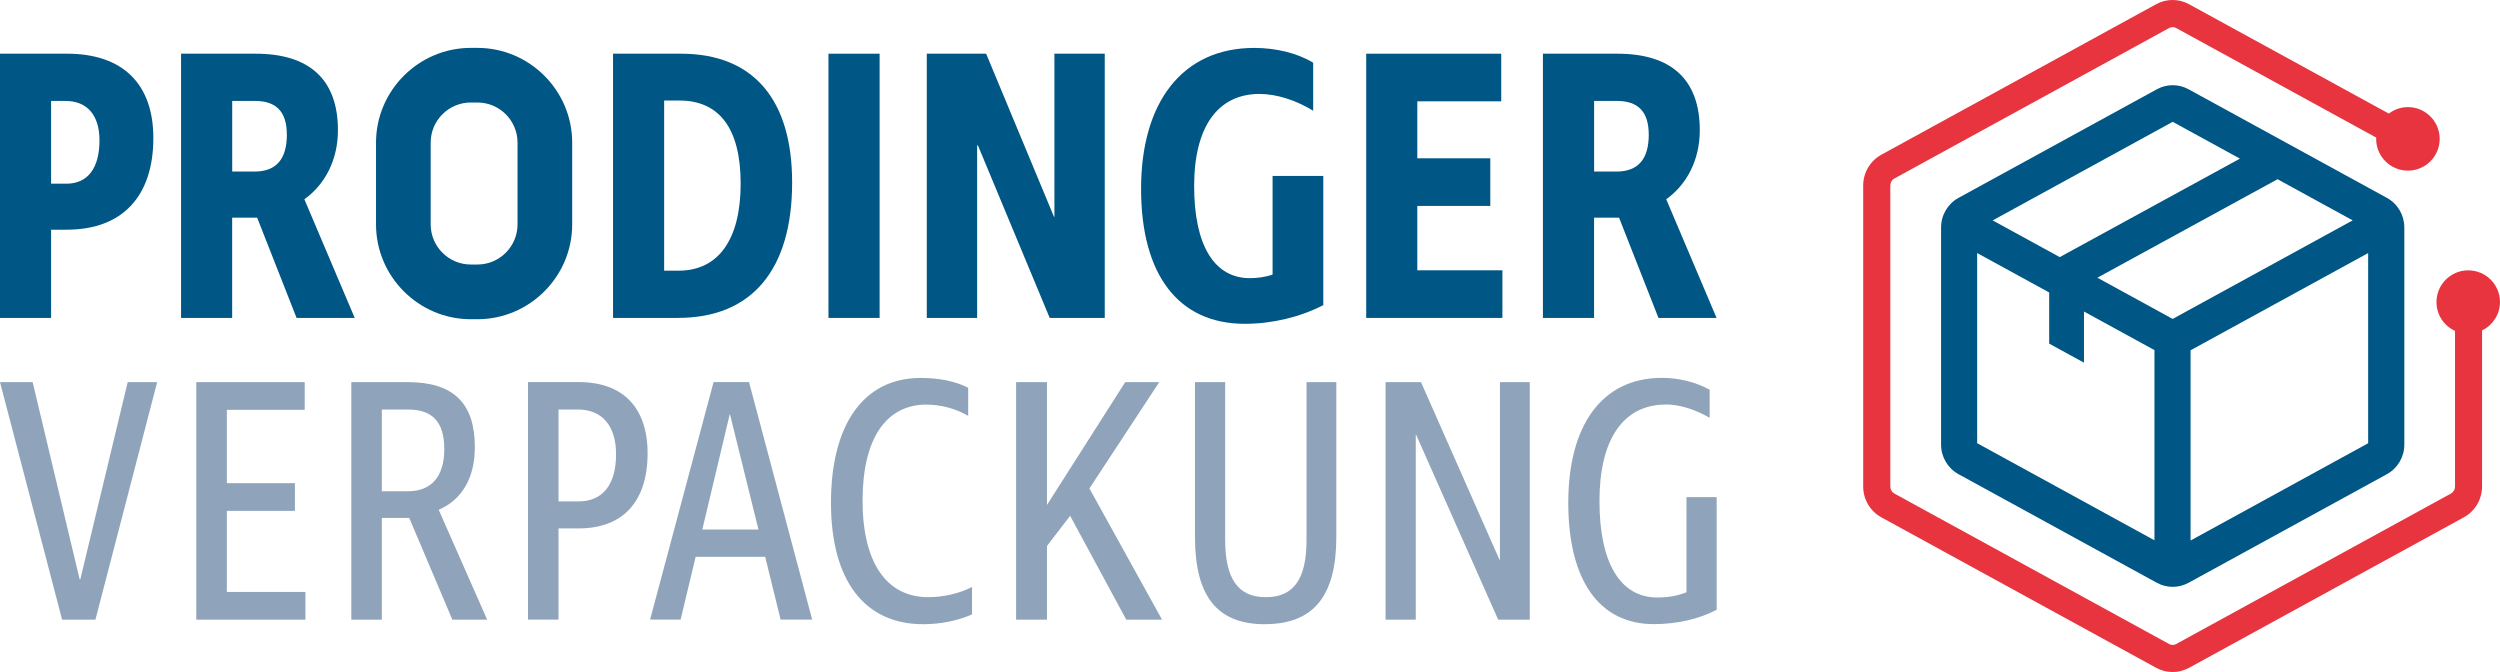
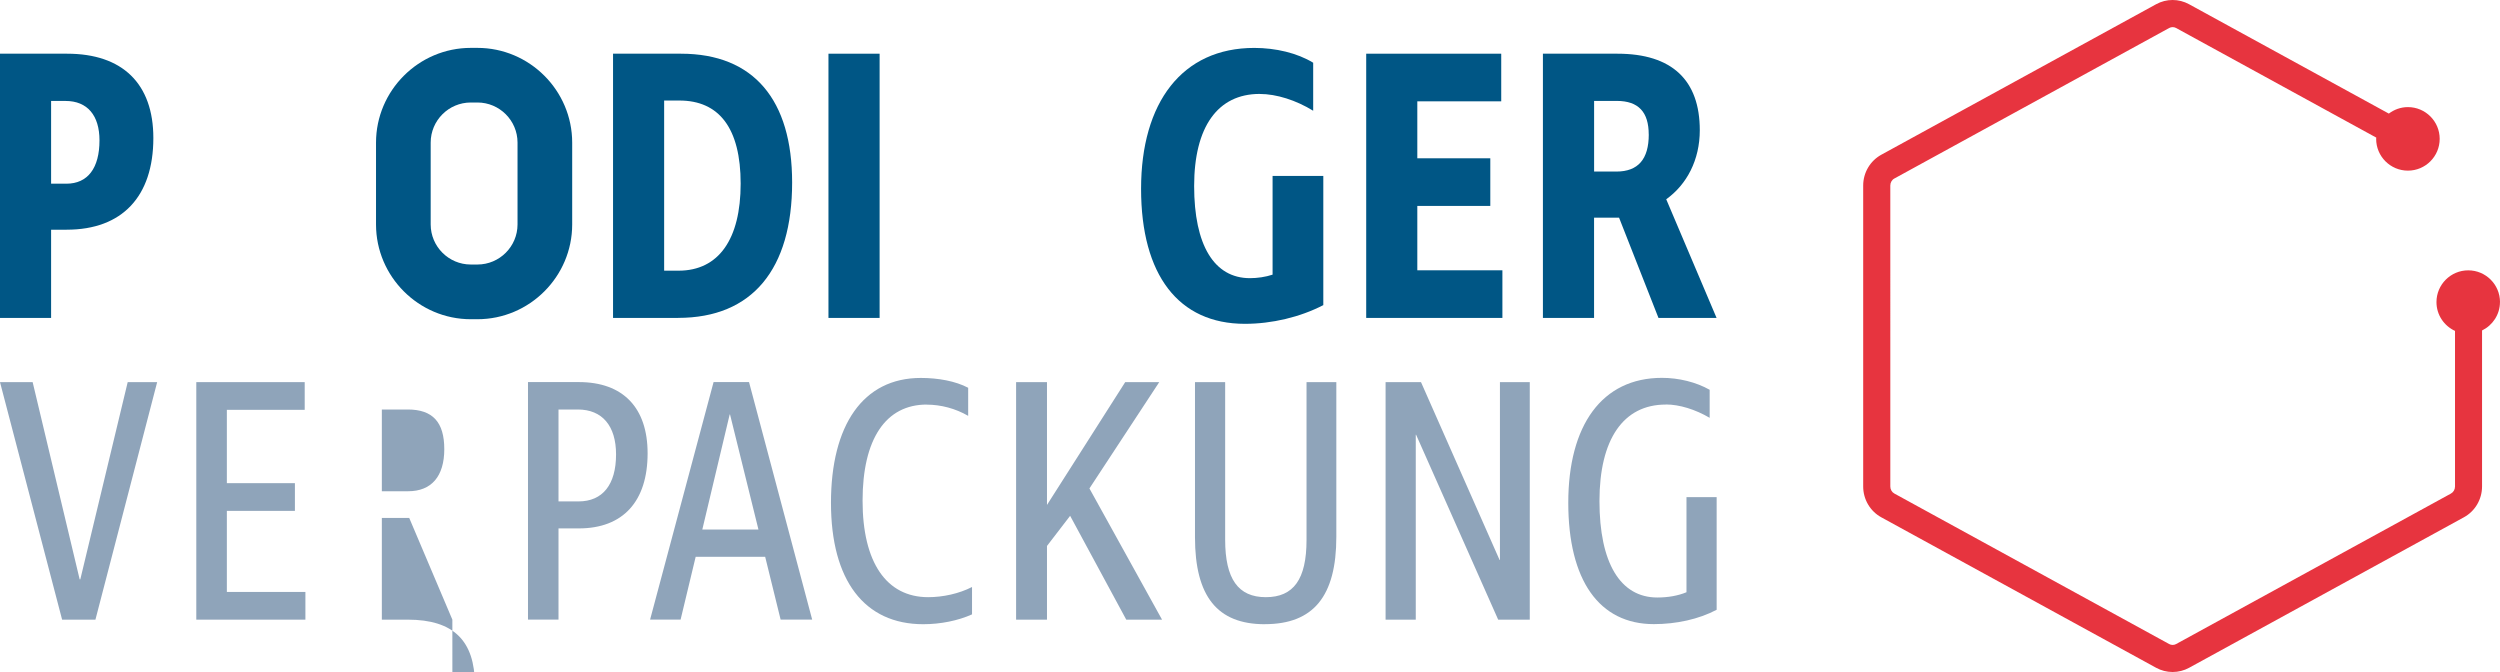
<svg xmlns="http://www.w3.org/2000/svg" id="Logo" viewBox="0 0 597.31 160.57">
  <defs>
    <style>.cls-1{fill:#8fa4ba;}.cls-2{fill:#e7343f;}.cls-3{fill:#005685;}</style>
  </defs>
  <path class="cls-3" d="M15.66,24.12h-3.45v19.77h3.64c5.13,0,7.92-3.73,7.92-10.35,0-5.97-2.89-9.42-8.11-9.42M15.94,54.89h-3.73v21.07H0V12.83h16.04c13.24,0,20.6,7.18,20.6,20.14,0,13.99-7.46,21.91-20.7,21.91" />
-   <path class="cls-3" d="M68.53,32.13c0-5.32-2.42-8.02-7.64-8.02h-5.41v16.88h5.32c5.22,0,7.74-2.98,7.74-8.86M70.86,75.96l-9.42-23.96h-5.97v23.96h-12.21V12.83h17.81c13.05,0,19.67,6.34,19.67,18.28,0,7.09-3.08,12.96-8.02,16.5l12.03,28.35h-13.89Z" />
  <path class="cls-3" d="M162.32,24.02h-3.64v40.65h3.45c9.6,0,14.83-7.55,14.83-20.79s-5.13-19.86-14.64-19.86M162.04,75.96h-15.57V12.83h16.22c17.44,0,26.57,11.09,26.57,30.77,0,20.7-9.51,32.35-27.23,32.35" />
  <rect class="cls-3" x="197.94" y="12.83" width="12.22" height="63.13" />
-   <polygon class="cls-3" points="233.65 34.74 233.46 34.74 233.46 75.96 221.43 75.96 221.43 12.83 235.61 12.83 251.83 51.81 251.92 51.81 251.92 12.83 263.95 12.83 263.95 75.96 250.8 75.96 233.65 34.74" />
  <path class="cls-3" d="M300.97,22.44c-10.07,0-15.66,7.92-15.66,22.01s4.75,22.01,13.33,22.01c1.77,0,3.73-.28,5.41-.84v-23.59h12.12v30.87c-5.59,2.89-12.31,4.47-18.74,4.47-15.85,0-24.8-11.66-24.8-32.26s9.79-33.66,27.04-33.66c5.13,0,10.26,1.21,14.08,3.54v11.47c-4.1-2.52-8.77-4.01-12.77-4.01" />
  <polygon class="cls-3" points="326.42 12.83 358.68 12.83 358.68 24.21 338.63 24.21 338.63 37.82 356.07 37.82 356.07 49.2 338.63 49.2 338.63 64.58 358.96 64.58 358.96 75.96 326.42 75.96 326.42 12.83" />
  <path class="cls-3" d="M393.92,32.13c0-5.32-2.42-8.02-7.64-8.02h-5.41v16.88h5.32c5.22,0,7.74-2.98,7.74-8.86M396.25,75.96l-9.42-23.96h-5.97v23.96h-12.22V12.83h17.81c13.05,0,19.67,6.34,19.67,18.28,0,7.09-3.08,12.96-8.02,16.5l12.03,28.35h-13.89Z" />
  <path class="cls-3" d="M114.07,11.44h-1.59c-12.45,0-22.64,10.19-22.64,22.64v19.55c0,12.45,10.19,22.64,22.64,22.64h1.59c12.45,0,22.64-10.19,22.64-22.64v-19.55c0-12.45-10.19-22.64-22.64-22.64M114.07,24.49c5.28,0,9.58,4.3,9.58,9.58v19.55c0,5.28-4.3,9.58-9.58,9.58h-1.59c-5.28,0-9.58-4.3-9.58-9.58v-19.55c0-5.28,4.3-9.58,9.58-9.58h1.59Z" />
  <polygon class="cls-1" points="0 91.3 7.8 91.3 19.03 138.41 19.19 138.41 30.51 91.3 37.55 91.3 22.8 148.05 14.84 148.05 0 91.3" />
  <polygon class="cls-1" points="46.9 91.3 72.8 91.3 72.8 97.92 54.2 97.92 54.2 115.44 70.46 115.44 70.46 122.06 54.2 122.06 54.2 141.43 72.97 141.43 72.97 148.05 46.9 148.05 46.9 91.3" />
-   <path class="cls-1" d="M108.08,148.05l-10.31-24.31h-6.54v24.31h-7.29v-56.75h13.5c10.9,0,16.01,5.03,16.01,15.51,0,7.46-3.1,12.57-8.63,15l11.57,26.24h-8.3ZM106.15,107.31c0-6.45-2.77-9.47-8.72-9.47h-6.2v19.53h6.29c5.53,0,8.63-3.52,8.63-10.06" />
+   <path class="cls-1" d="M108.08,148.05l-10.31-24.31h-6.54v24.31h-7.29h13.5c10.9,0,16.01,5.03,16.01,15.51,0,7.46-3.1,12.57-8.63,15l11.57,26.24h-8.3ZM106.15,107.31c0-6.45-2.77-9.47-8.72-9.47h-6.2v19.53h6.29c5.53,0,8.63-3.52,8.63-10.06" />
  <path class="cls-1" d="M138.3,126.25h-4.86v21.79h-7.29v-56.75h12.15c10.56,0,16.43,6.12,16.43,17.02,0,11.48-5.87,17.94-16.43,17.94M138.05,97.84h-4.61v21.96h4.78c5.78,0,8.97-4.02,8.97-11.23,0-6.79-3.27-10.73-9.14-10.73" />
  <path class="cls-1" d="M182.81,133.04h-16.6l-3.6,15h-7.29l15.17-56.75h8.47l15.09,56.75h-7.54l-3.69-15ZM181.21,126.51l-6.79-27.49h-.08l-6.54,27.49h13.41Z" />
  <path class="cls-1" d="M221.43,96.66c-9.81,0-15.34,8.22-15.34,22.97s5.7,23.05,15.67,23.05c3.52,0,7.38-.84,10.48-2.43v6.54c-3.35,1.51-7.54,2.35-11.65,2.35-14.08,0-22.05-10.48-22.05-29s7.63-29.84,21.46-29.84c4.19,0,8.3.76,11.32,2.35v6.71c-3.02-1.76-6.54-2.68-9.89-2.68" />
  <polygon class="cls-1" points="255.68 123.24 250.15 130.44 250.15 148.05 242.77 148.05 242.77 91.3 250.15 91.3 250.15 120.64 268.84 91.3 276.97 91.3 260.29 116.7 277.64 148.05 269.09 148.05 255.68 123.24" />
  <path class="cls-1" d="M302.19,149.14c-11.32,0-16.68-6.62-16.68-20.79v-37.05h7.21v37.63c0,9.39,3.1,13.75,9.72,13.75s9.72-4.28,9.72-13.66v-37.72h7.12v36.96c0,14.17-5.45,20.87-17.1,20.87" />
  <polygon class="cls-1" points="338.34 103.87 338.26 103.87 338.26 148.05 331.05 148.05 331.05 91.3 339.51 91.3 358.29 133.8 358.37 133.8 358.37 91.3 365.5 91.3 365.5 148.05 357.95 148.05 338.34 103.87" />
  <path class="cls-1" d="M397.99,96.66c-10.14,0-15.84,8.3-15.84,23.05s4.95,23.05,13.83,23.05c2.51,0,4.95-.42,6.96-1.26v-22.72h7.21v26.91c-4.27,2.26-9.64,3.43-15,3.43-13.08,0-20.45-10.48-20.45-29s8.05-29.84,22.38-29.84c4.02,0,8.13,1.01,11.4,2.85v6.7c-3.44-2.01-7.21-3.19-10.48-3.19" />
  <path class="cls-2" d="M597.31,72.18c0-4.19-3.4-7.59-7.59-7.59s-7.59,3.4-7.59,7.59c0,3.06,1.82,5.68,4.43,6.88v37.18c0,.71-.37,1.35-.97,1.68l-65.67,35.96c-.5.28-1.14.28-1.65,0l-65.66-35.96c-.6-.33-.97-.97-.97-1.68V44.33c0-.71.37-1.36.97-1.68l65.66-35.96c.52-.28,1.14-.28,1.65,0l47.83,26.19c0,.1-.03.2-.03.3,0,4.19,3.4,7.59,7.59,7.59s7.59-3.4,7.59-7.59-3.4-7.59-7.59-7.59c-1.72,0-3.28.59-4.56,1.55l-47.73-26.13c-2.46-1.35-5.41-1.35-7.87,0l-65.66,35.96c-2.67,1.47-4.33,4.29-4.33,7.36v71.91c0,3.07,1.66,5.9,4.33,7.36l65.66,35.95c1.2.66,2.57,1.01,3.94,1.01s2.74-.35,3.94-1.01l65.66-35.96c2.67-1.46,4.33-4.29,4.33-7.36v-37.27c2.52-1.23,4.28-3.8,4.28-6.8Z" />
-   <path class="cls-3" d="M570.29,47.28l-47.39-25.95c-2.38-1.3-5.21-1.3-7.58,0l-47.39,25.95c-2.56,1.4-4.16,4.11-4.16,7.05v51.91c0,2.94,1.59,5.64,4.16,7.05l47.39,25.95c1.16.64,2.47.97,3.79.97s2.64-.34,3.79-.97l47.39-25.95c2.56-1.4,4.16-4.1,4.16-7.05v-51.91c0-2.94-1.59-5.65-4.16-7.05ZM519.1,76.2l-17.99-9.85,43.05-23.53,17.95,9.83-43.01,23.55ZM519.1,29.1l16.07,8.8-43.05,23.53-16.02-8.77,43-23.55ZM472.39,60.46l17.21,9.42v12.22l8.31,4.55v-12.22l16.84,9.22v45.44l-42.36-23.2v-45.44ZM523.38,129.13v-45.44l42.43-23.23v45.44l-42.43,23.24Z" />
</svg>